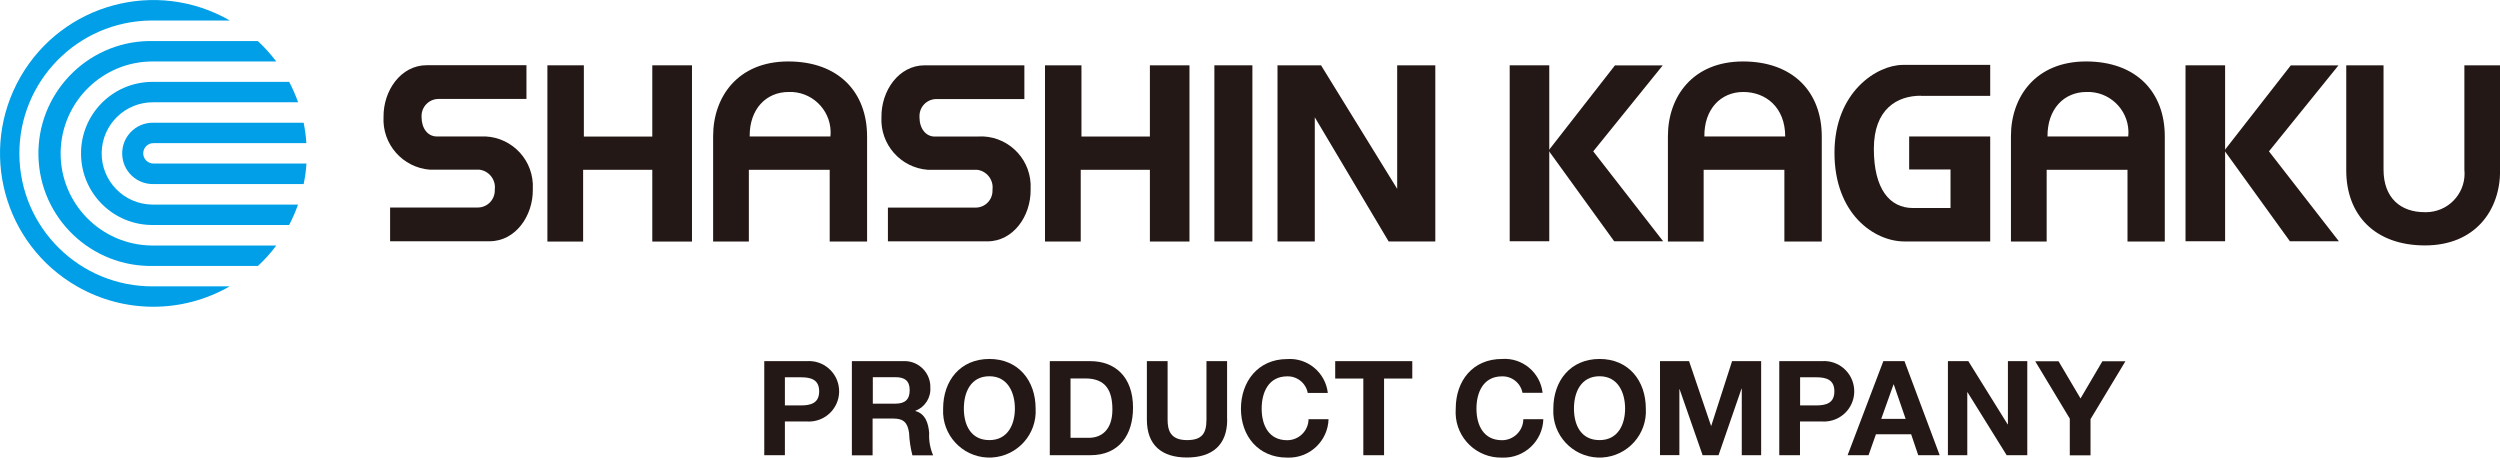
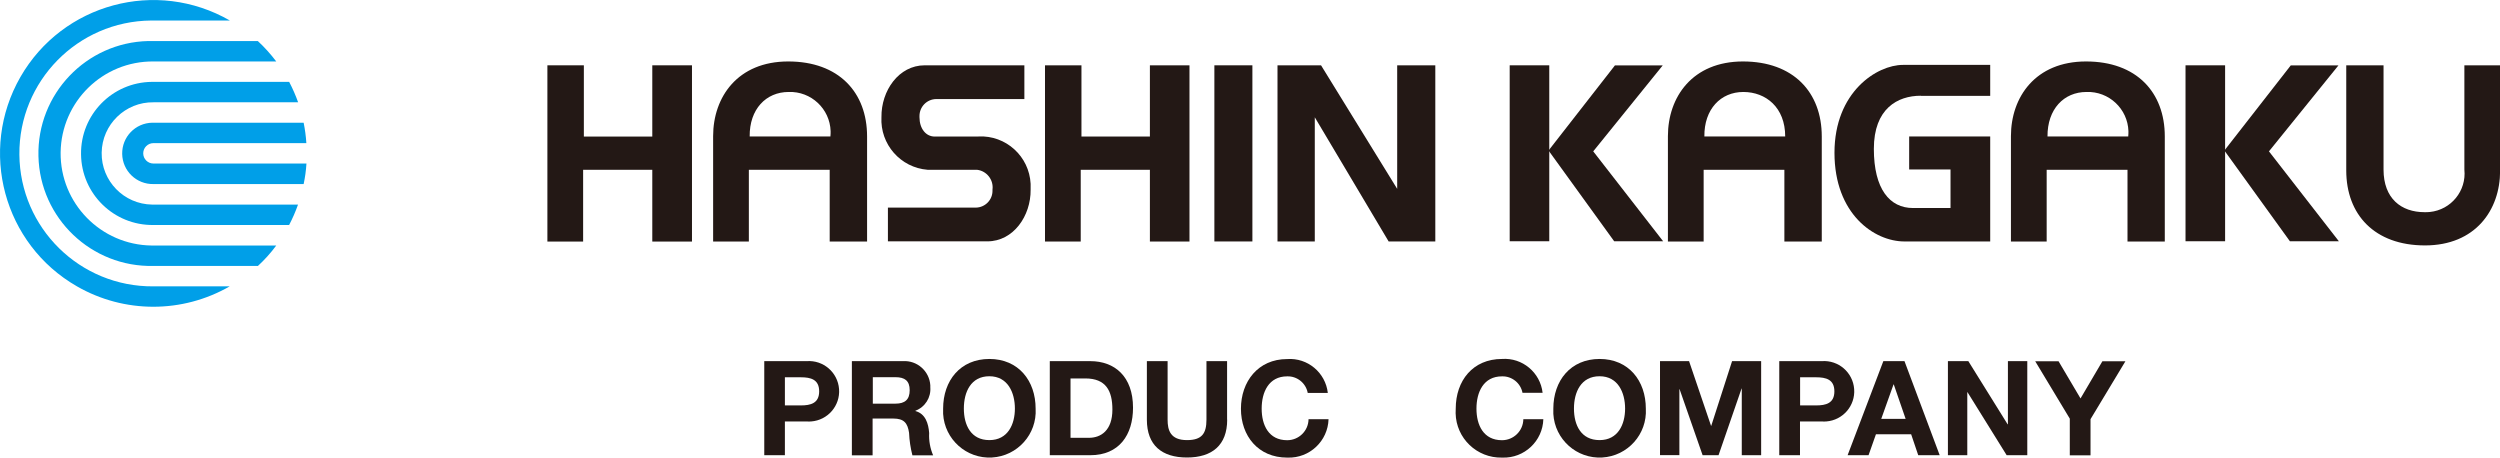
<svg xmlns="http://www.w3.org/2000/svg" id="_レイヤー_2" data-name="レイヤー 2" viewBox="0 0 240 43.93">
  <g id="_レイヤー_1-2" data-name="レイヤー 1">
    <path d="m29.16,17.67h-14.43c-1.63.03-2.97-1.26-3-2.89-.03-1.63,1.26-2.97,2.89-3,.04,0,.07,0,.11,0h14.42c.13.65.22,1.3.26,1.96h0s-14.68,0-14.68,0c-.54,0-.98.44-.98.98s.44.98.98.98h14.69c-.04.66-.13,1.32-.27,1.97h0Z" fill="#009fe8" stroke-width="0" />
    <path d="m27.75,21.6h-13.02c-3.8.05-6.91-2.99-6.95-6.79-.05-3.8,2.99-6.91,6.79-6.95.06,0,.11,0,.17,0h13.02c.33.63.62,1.29.86,1.96h0s-13.88,0-13.88,0c-2.71-.04-4.94,2.13-4.98,4.84s2.13,4.94,4.84,4.98c.05,0,.09,0,.14,0h13.87c-.24.68-.53,1.34-.86,1.97h0Z" fill="#009fe8" stroke-width="0" />
    <path d="m24.73,25.53h-9.99c-5.96.14-10.91-4.58-11.05-10.54-.14-5.96,4.58-10.91,10.54-11.05.17,0,.34,0,.51,0h10.01c.65.6,1.24,1.26,1.77,1.96h-11.77c-4.88-.05-8.87,3.86-8.93,8.74-.05,4.88,3.86,8.87,8.74,8.93.06,0,.13,0,.19,0h11.77c-.53.72-1.12,1.37-1.77,1.97h0Z" fill="#009fe8" stroke-width="0" />
    <path d="m22.06,27.49h-7.33c-7.05.06-12.81-5.6-12.87-12.65-.06-7.05,5.6-12.81,12.65-12.87.08,0,.15,0,.23,0h7.33C15.01-2.09,6.01.34,1.96,7.39-2.09,14.45.34,23.45,7.39,27.49c4.54,2.61,10.12,2.61,14.66,0h0Z" fill="#009fe8" stroke-width="0" />
    <path d="m52.54,6.27h3.51v6.84h6.57v-6.84h3.81v16.92h-3.81v-6.89h-6.64v6.89h-3.43V6.27Z" fill="#231815" stroke-width="0" />
    <path d="m100.31,6.27h3.51v6.84h6.57v-6.84h3.8v16.92h-3.8v-6.89h-6.64v6.89h-3.43V6.27Z" fill="#231815" stroke-width="0" />
    <rect x="116.58" y="6.27" width="3.65" height="16.91" fill="#231815" stroke-width="0" />
    <path d="m122.64,23.17V6.27h4.18l7.31,11.86V6.27h3.66v16.91h-4.48l-7.09-11.92v11.92h-3.58Z" fill="#231815" stroke-width="0" />
    <rect x="144.93" y="6.27" width="3.8" height="16.89" fill="#231815" stroke-width="0" />
    <path d="m155.04,6.27l-6.38,8.18,6.3,8.71h4.7l-6.71-8.63,6.67-8.25h-4.58Z" fill="#231815" stroke-width="0" />
    <rect x="209.81" y="6.27" width="3.8" height="16.89" fill="#231815" stroke-width="0" />
    <path d="m219.92,6.27l-6.38,8.18,6.29,8.71h4.7l-6.71-8.63,6.67-8.25h-4.57Z" fill="#231815" stroke-width="0" />
    <path d="m184.4,9.19c-2.24,0-4.51,1.24-4.51,5.1s1.52,5.68,3.76,5.68h3.6v-3.7h-3.97v-3.17h7.78v10.08h-8.23c-2.91,0-6.72-2.64-6.72-8.51s4.1-8.44,6.57-8.44h8.38v2.97h-6.66Z" fill="#231815" stroke-width="0" />
    <path d="m75.67,5.9c-4.85,0-7.21,3.41-7.21,7.17v10.12h3.43v-6.89h7.76v6.89h3.59v-10.09c0-4.24-2.72-7.2-7.57-7.2m-3.7,7.2c-.03-2.62,1.57-4.27,3.74-4.27,2.15-.08,3.96,1.61,4.03,3.76,0,.17,0,.34-.02.51h-7.76Z" fill="#231815" stroke-width="0" />
    <path d="m167.33,5.9c-4.85,0-7.21,3.41-7.21,7.17v10.12h3.43v-6.89h7.75v6.89h3.59v-10.09c0-4.24-2.72-7.2-7.57-7.2m-3.7,7.2c-.03-2.62,1.57-4.27,3.74-4.27s4.02,1.49,4.02,4.27h-7.75Z" fill="#231815" stroke-width="0" />
    <path d="m236.58,16.28c.21,2.04-1.27,3.86-3.31,4.07-.17.02-.34.02-.51.02-2.24,0-3.94-1.31-3.94-4.09V6.27h-3.58v10.09c0,4.24,2.71,7.2,7.56,7.2s7.21-3.41,7.21-7.16V6.27h-3.43v10.02Z" fill="#231815" stroke-width="0" />
    <path d="m200.26,5.9c-4.85,0-7.21,3.41-7.21,7.17v10.12h3.43v-6.89h7.76v6.89h3.58v-10.09c0-4.24-2.71-7.2-7.56-7.2m-3.7,7.2c-.02-2.62,1.57-4.27,3.74-4.27,2.15-.08,3.96,1.61,4.03,3.76,0,.17,0,.34-.02.51h-7.76Z" fill="#231815" stroke-width="0" />
    <path d="m93.93,13.1c2.64-.13,4.88,1.91,5.01,4.55,0,.19,0,.37,0,.56.03,2.51-1.65,4.96-4.15,4.96h-9.55v-3.24h8.46c.89-.02,1.6-.76,1.58-1.65,0-.03,0-.05,0-.08.12-.93-.55-1.79-1.48-1.9,0,0-.02,0-.03,0h-4.71c-2.61-.2-4.58-2.45-4.44-5.06-.03-2.52,1.65-4.97,4.15-4.97h9.57v3.24h-8.48c-.89.02-1.6.75-1.59,1.65,0,.03,0,.06,0,.09,0,1.08.6,1.86,1.47,1.86h4.2Z" fill="#231815" stroke-width="0" />
-     <path d="m46.14,13.1c2.64-.13,4.88,1.9,5.01,4.54,0,.19,0,.38,0,.56.03,2.51-1.65,4.96-4.15,4.96h-9.55v-3.24h8.46c.89-.02,1.6-.76,1.59-1.65,0-.03,0-.05,0-.08.12-.93-.55-1.79-1.48-1.9,0,0-.02,0-.03,0h-4.72c-2.61-.2-4.59-2.45-4.45-5.06-.03-2.52,1.65-4.97,4.15-4.97h9.57v3.24h-8.48c-.89.02-1.6.76-1.59,1.65,0,.03,0,.06,0,.09,0,1.09.6,1.86,1.46,1.86h4.2Z" fill="#231815" stroke-width="0" />
    <path d="m73.37,34.67h4.07c1.6-.12,2.99,1.08,3.11,2.68.12,1.6-1.08,2.99-2.68,3.11-.14.01-.29.01-.43,0h-2.09v3.24h-1.98v-9.03Zm1.98,4.25h1.54c.92,0,1.75-.2,1.75-1.35s-.82-1.35-1.75-1.35h-1.54v2.71Z" fill="#231815" stroke-width="0" />
    <path d="m81.8,34.67h4.87c1.37-.09,2.55.95,2.64,2.32,0,.06,0,.12,0,.18.08.99-.5,1.91-1.43,2.26v.03c.97.26,1.25,1.2,1.32,2.11-.04.73.09,1.46.38,2.14h-1.99c-.18-.71-.29-1.43-.32-2.16-.14-.95-.5-1.37-1.51-1.37h-1.99v3.53h-1.99v-9.03Zm1.99,4.08h2.18c.89,0,1.36-.38,1.36-1.29s-.48-1.25-1.36-1.25h-2.18v2.54Z" fill="#231815" stroke-width="0" />
    <path d="m94.98,34.46c2.79,0,4.44,2.09,4.44,4.77.14,2.45-1.74,4.55-4.19,4.69-2.45.14-4.55-1.74-4.69-4.19,0-.17,0-.33,0-.5,0-2.68,1.64-4.77,4.44-4.77m0,7.79c1.78,0,2.45-1.52,2.45-3.03s-.67-3.1-2.45-3.1-2.45,1.52-2.45,3.1.67,3.03,2.45,3.03" fill="#231815" stroke-width="0" />
    <path d="m100.78,34.67h3.89c2.34,0,4.1,1.47,4.1,4.47,0,2.62-1.34,4.56-4.1,4.56h-3.89v-9.03Zm1.99,7.36h1.77c1.15,0,2.25-.71,2.25-2.71,0-1.82-.63-2.99-2.6-2.99h-1.42v5.69Z" fill="#231815" stroke-width="0" />
    <path d="m117.81,40.29c0,2.44-1.44,3.63-3.86,3.63s-3.85-1.18-3.85-3.63v-5.62h1.99v5.62c0,.99.25,1.96,1.86,1.96,1.42,0,1.87-.62,1.87-1.96v-5.62h1.98v5.62Z" fill="#231815" stroke-width="0" />
    <path d="m125.54,37.71c-.18-.94-1.02-1.61-1.97-1.58-1.78,0-2.45,1.52-2.45,3.1s.67,3.03,2.45,3.03c1.12,0,2.04-.9,2.05-2.02,0,0,0,0,0,0h1.92c-.06,2.1-1.82,3.76-3.93,3.69-.01,0-.03,0-.04,0-2.79,0-4.44-2.09-4.44-4.69s1.64-4.77,4.44-4.77c1.96-.14,3.68,1.3,3.9,3.25h-1.93Z" fill="#231815" stroke-width="0" />
-     <path d="m130.89,36.34h-2.71v-1.67h7.4v1.67h-2.71v7.36h-1.99v-7.36Z" fill="#231815" stroke-width="0" />
    <path d="m146.16,37.71c-.18-.94-1.02-1.61-1.97-1.58-1.78,0-2.45,1.52-2.45,3.1s.67,3.03,2.45,3.03c1.12,0,2.04-.9,2.05-2.02h0s1.92,0,1.92,0c-.06,2.1-1.82,3.76-3.93,3.69-.01,0-.03,0-.04,0-2.41.05-4.4-1.85-4.45-4.26,0-.15,0-.29.01-.44,0-2.68,1.64-4.77,4.44-4.77,1.96-.14,3.68,1.3,3.9,3.25h-1.93Z" fill="#231815" stroke-width="0" />
    <path d="m153.56,34.46c2.79,0,4.44,2.09,4.44,4.77.14,2.45-1.74,4.55-4.19,4.69s-4.55-1.74-4.69-4.19c0-.17,0-.33,0-.5,0-2.68,1.65-4.77,4.44-4.77m0,7.79c1.78,0,2.45-1.52,2.45-3.03s-.67-3.1-2.45-3.1-2.46,1.52-2.46,3.1.67,3.03,2.46,3.03" fill="#231815" stroke-width="0" />
    <path d="m159.35,34.67h2.8l2.11,6.21h.02l2-6.21h2.79v9.03h-1.86v-6.4h-.02l-2.21,6.4h-1.53l-2.21-6.34h-.02v6.33h-1.86v-9.03Z" fill="#231815" stroke-width="0" />
    <path d="m170.82,34.67h4.07c1.6-.12,2.99,1.08,3.11,2.68.12,1.6-1.08,2.99-2.68,3.11-.14.01-.29.01-.43,0h-2.09v3.24h-1.99v-9.03Zm1.99,4.25h1.54c.93,0,1.75-.2,1.75-1.35s-.82-1.35-1.75-1.35h-1.54v2.71Z" fill="#231815" stroke-width="0" />
    <path d="m180.79,34.67h2.04l3.38,9.03h-2.06l-.68-2.01h-3.38l-.71,2.01h-2.01l3.43-9.03Zm-.19,5.54h2.34l-1.14-3.31h-.02l-1.18,3.31Z" fill="#231815" stroke-width="0" />
    <path d="m186.99,34.67h1.97l3.77,6.06h.03v-6.06h1.86v9.03h-1.98l-3.76-6.05h-.02v6.05h-1.86v-9.03Z" fill="#231815" stroke-width="0" />
    <path d="m198.7,40.19l-3.32-5.51h2.24l2.11,3.57,2.1-3.57h2.21l-3.35,5.56v3.47h-1.99v-3.51Z" fill="#231815" stroke-width="0" />
  </g>
</svg>